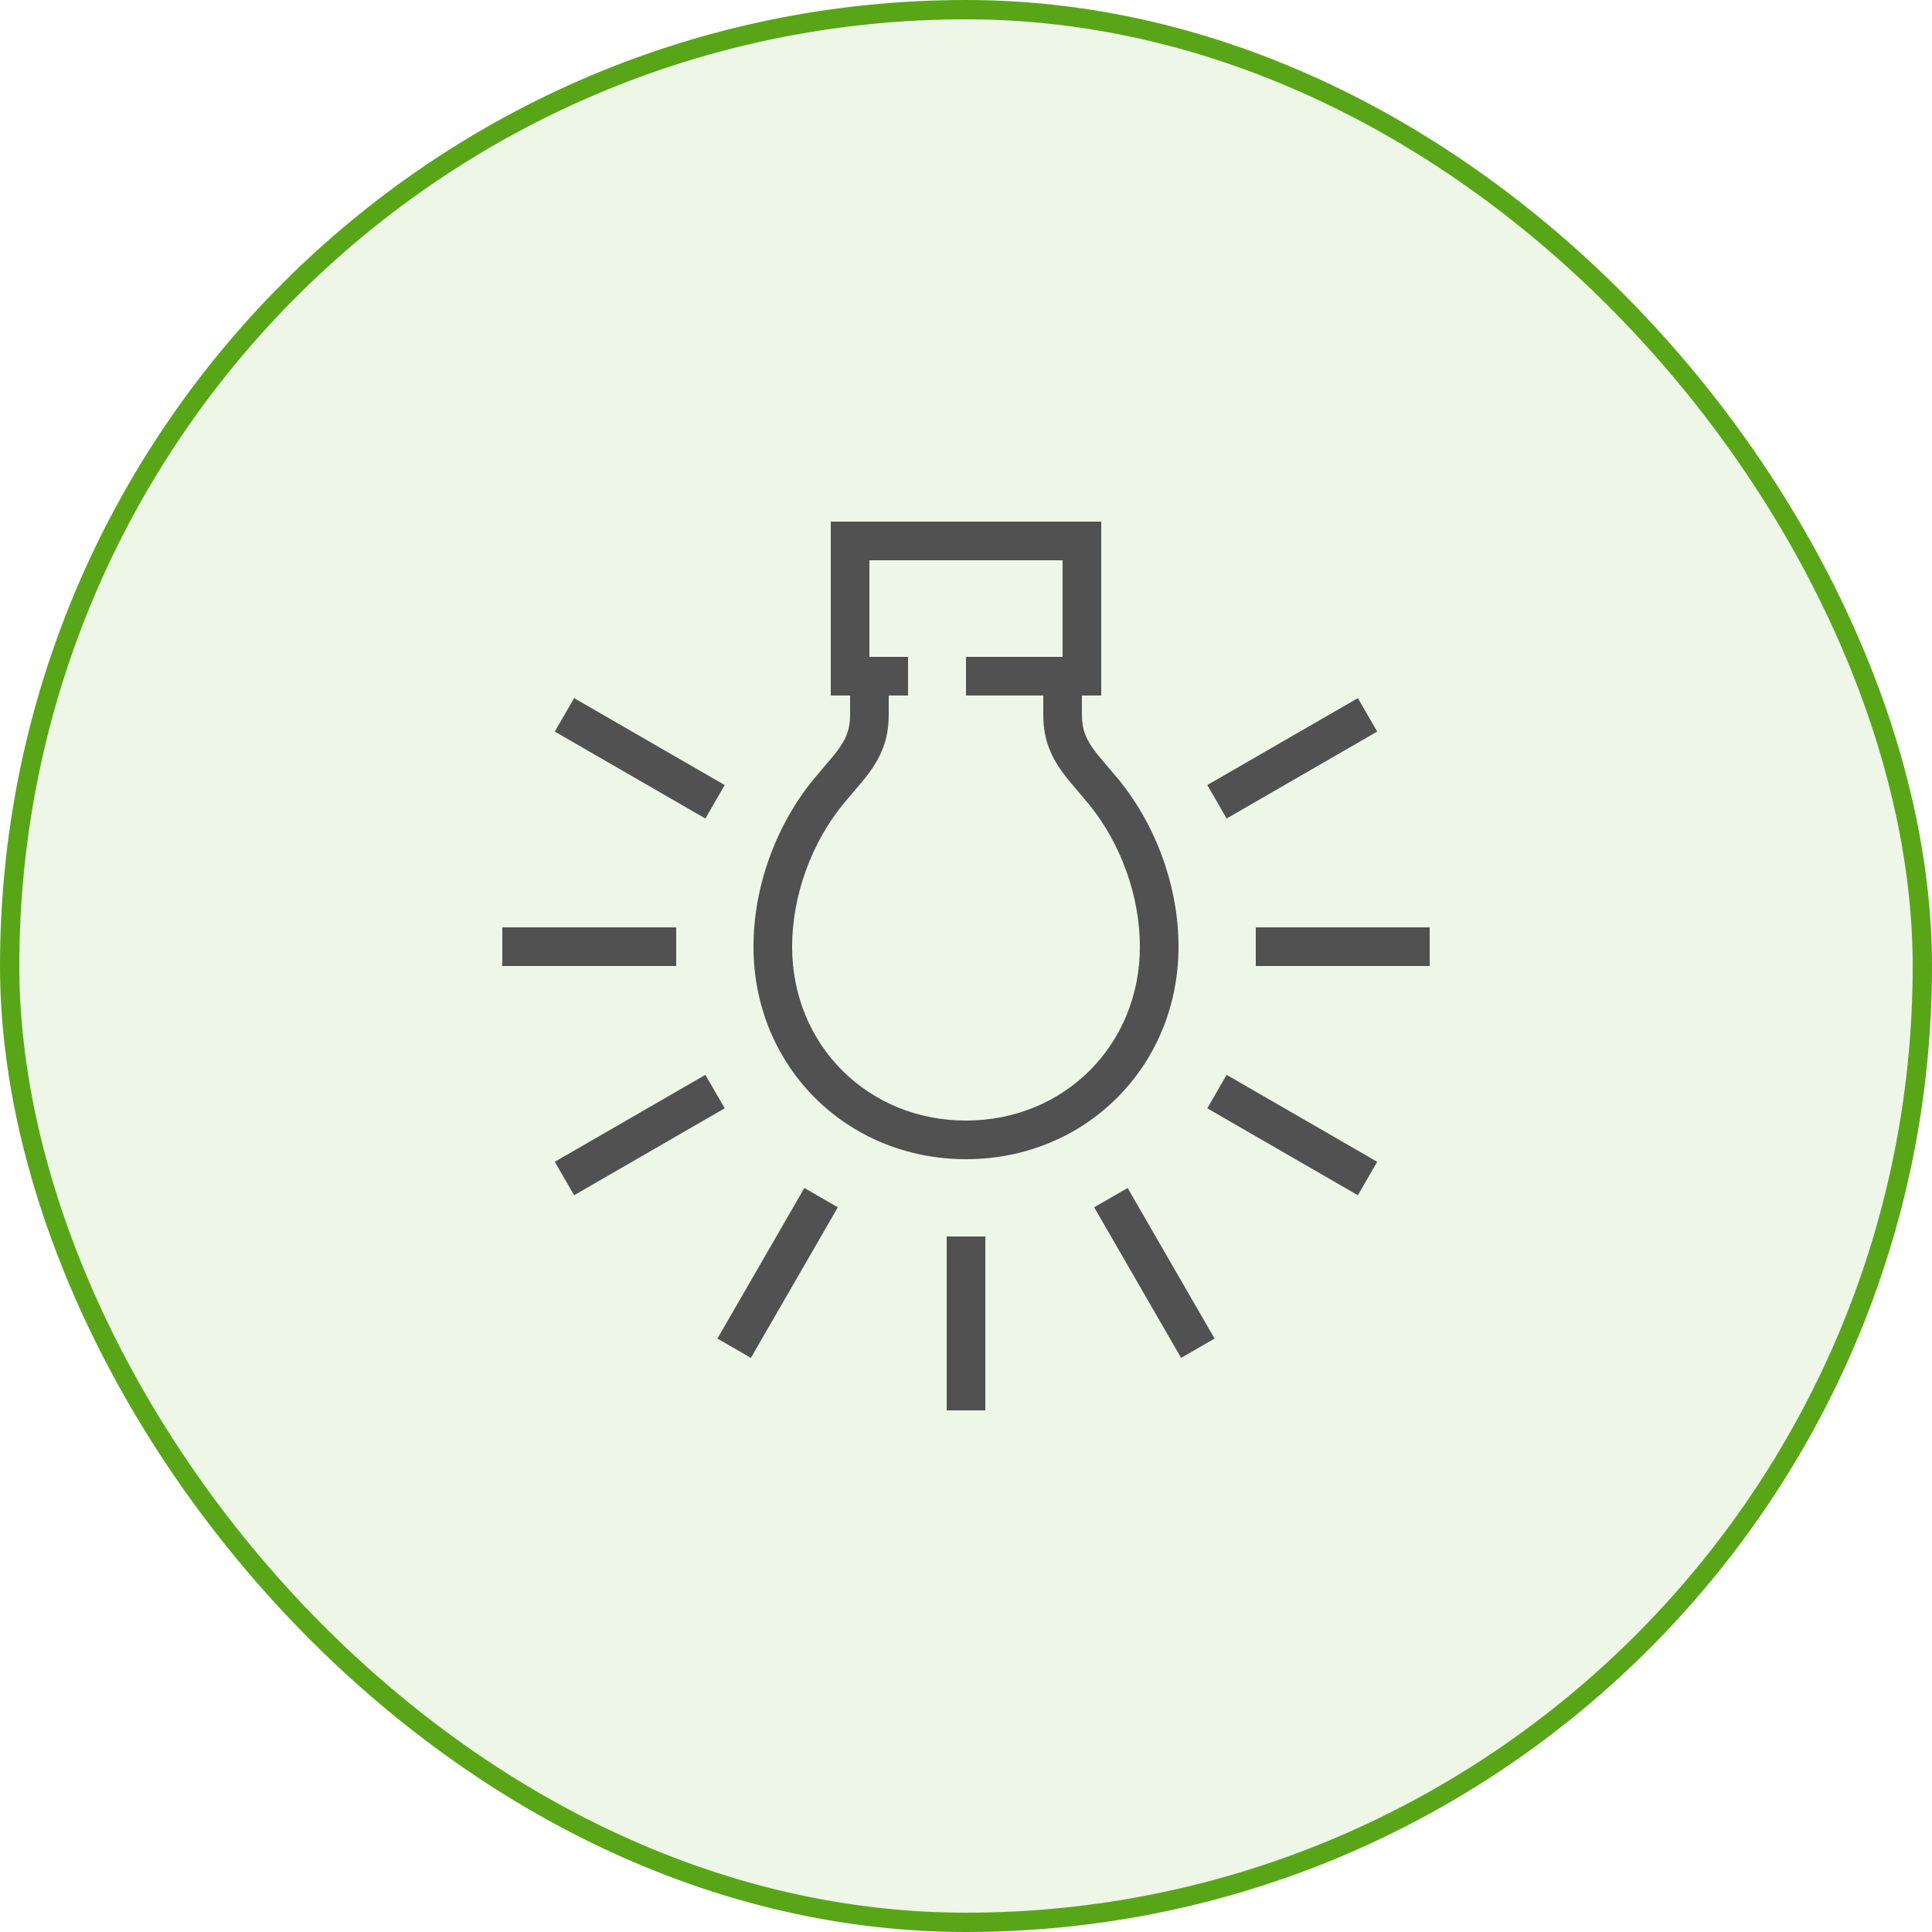
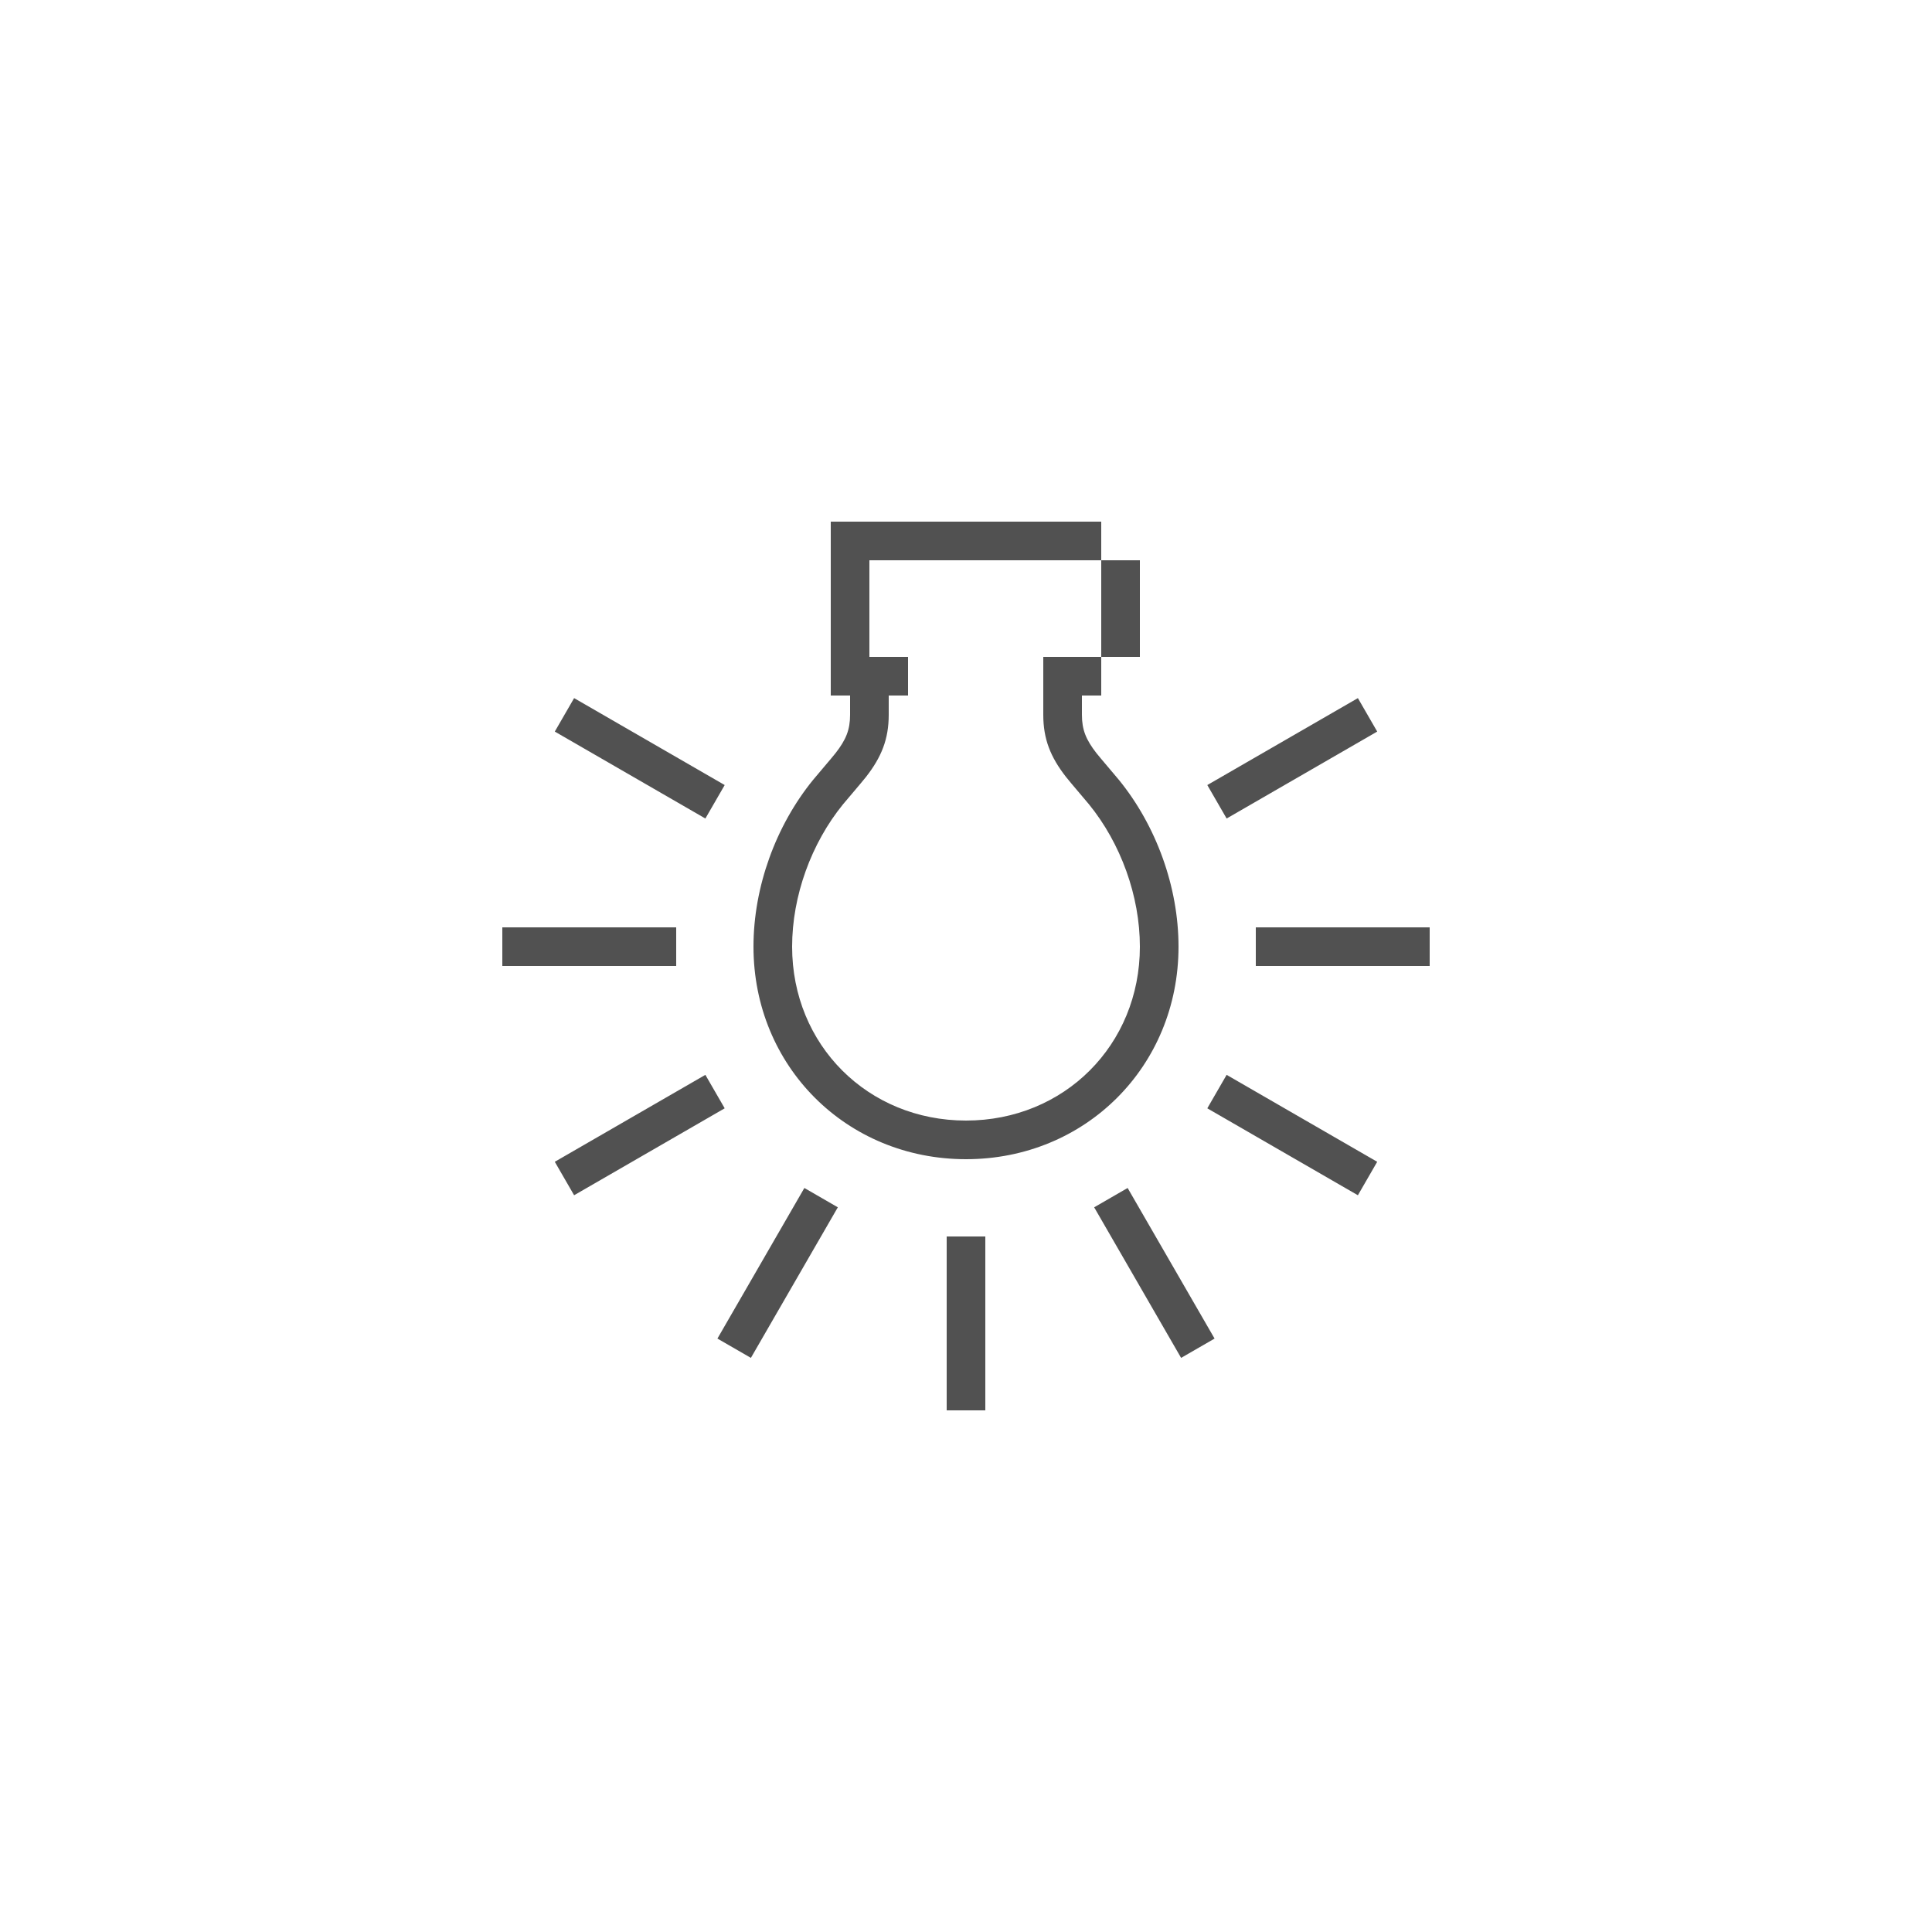
<svg xmlns="http://www.w3.org/2000/svg" width="200" height="200">
  <g fill="none" fill-rule="evenodd">
-     <rect width="198" height="198" x="1" y="1" fill="#58A618" fill-opacity=".1" stroke="#58A618" stroke-width="2" rx="99" />
-     <path fill="#515151" fill-rule="nonzero" d="M92 72v2c0 2.52-.755 4.38-2.346 6.42-.436.558-2.09 2.482-2.385 2.842C83.985 87.298 82 92.745 82 98c0 10.17 7.83 18 18 18s18-7.83 18-18c0-5.255-1.985-10.702-5.268-14.736-.295-.362-1.95-2.286-2.386-2.844-1.59-2.04-2.346-3.9-2.346-6.42v-2h-8v-4h10V58H90v10h4v4h-2zm-4 0h-2V54h28v18h-2v2c0 1.542.42 2.574 1.5 3.96.364.466 1.98 2.344 2.333 2.778C119.691 85.478 122 91.814 122 98c0 12.379-9.621 22-22 22s-22-9.621-22-22c0-6.186 2.31-12.522 6.168-17.264.352-.432 1.968-2.31 2.331-2.776C87.581 76.574 88 75.542 88 74v-2zm-36 28v-4h18v4H52zm7.432 23.732l-2-3.464 15.588-9 2 3.464-15.588 9zm18.3 16.836l-3.464-2 9-15.588 3.464 2-9 15.588zM102 146h-4v-18h4v18zm23.732-7.432l-3.464 2-9-15.588 3.464-2 9 15.588zm16.836-18.3l-2 3.464-15.588-9 2-3.464 15.588 9zM148 96v4h-18v-4h18zm-7.432-23.732l2 3.464-15.588 9-2-3.464 15.588-9zm-83.136 3.464l2-3.464 15.588 9-2 3.464-15.588-9z" />
+     <path fill="#515151" fill-rule="nonzero" d="M92 72v2c0 2.52-.755 4.38-2.346 6.42-.436.558-2.09 2.482-2.385 2.842C83.985 87.298 82 92.745 82 98c0 10.17 7.83 18 18 18s18-7.83 18-18c0-5.255-1.985-10.702-5.268-14.736-.295-.362-1.95-2.286-2.386-2.844-1.59-2.04-2.346-3.9-2.346-6.42v-2v-4h10V58H90v10h4v4h-2zm-4 0h-2V54h28v18h-2v2c0 1.542.42 2.574 1.5 3.96.364.466 1.98 2.344 2.333 2.778C119.691 85.478 122 91.814 122 98c0 12.379-9.621 22-22 22s-22-9.621-22-22c0-6.186 2.31-12.522 6.168-17.264.352-.432 1.968-2.31 2.331-2.776C87.581 76.574 88 75.542 88 74v-2zm-36 28v-4h18v4H52zm7.432 23.732l-2-3.464 15.588-9 2 3.464-15.588 9zm18.3 16.836l-3.464-2 9-15.588 3.464 2-9 15.588zM102 146h-4v-18h4v18zm23.732-7.432l-3.464 2-9-15.588 3.464-2 9 15.588zm16.836-18.3l-2 3.464-15.588-9 2-3.464 15.588 9zM148 96v4h-18v-4h18zm-7.432-23.732l2 3.464-15.588 9-2-3.464 15.588-9zm-83.136 3.464l2-3.464 15.588 9-2 3.464-15.588-9z" />
  </g>
</svg>